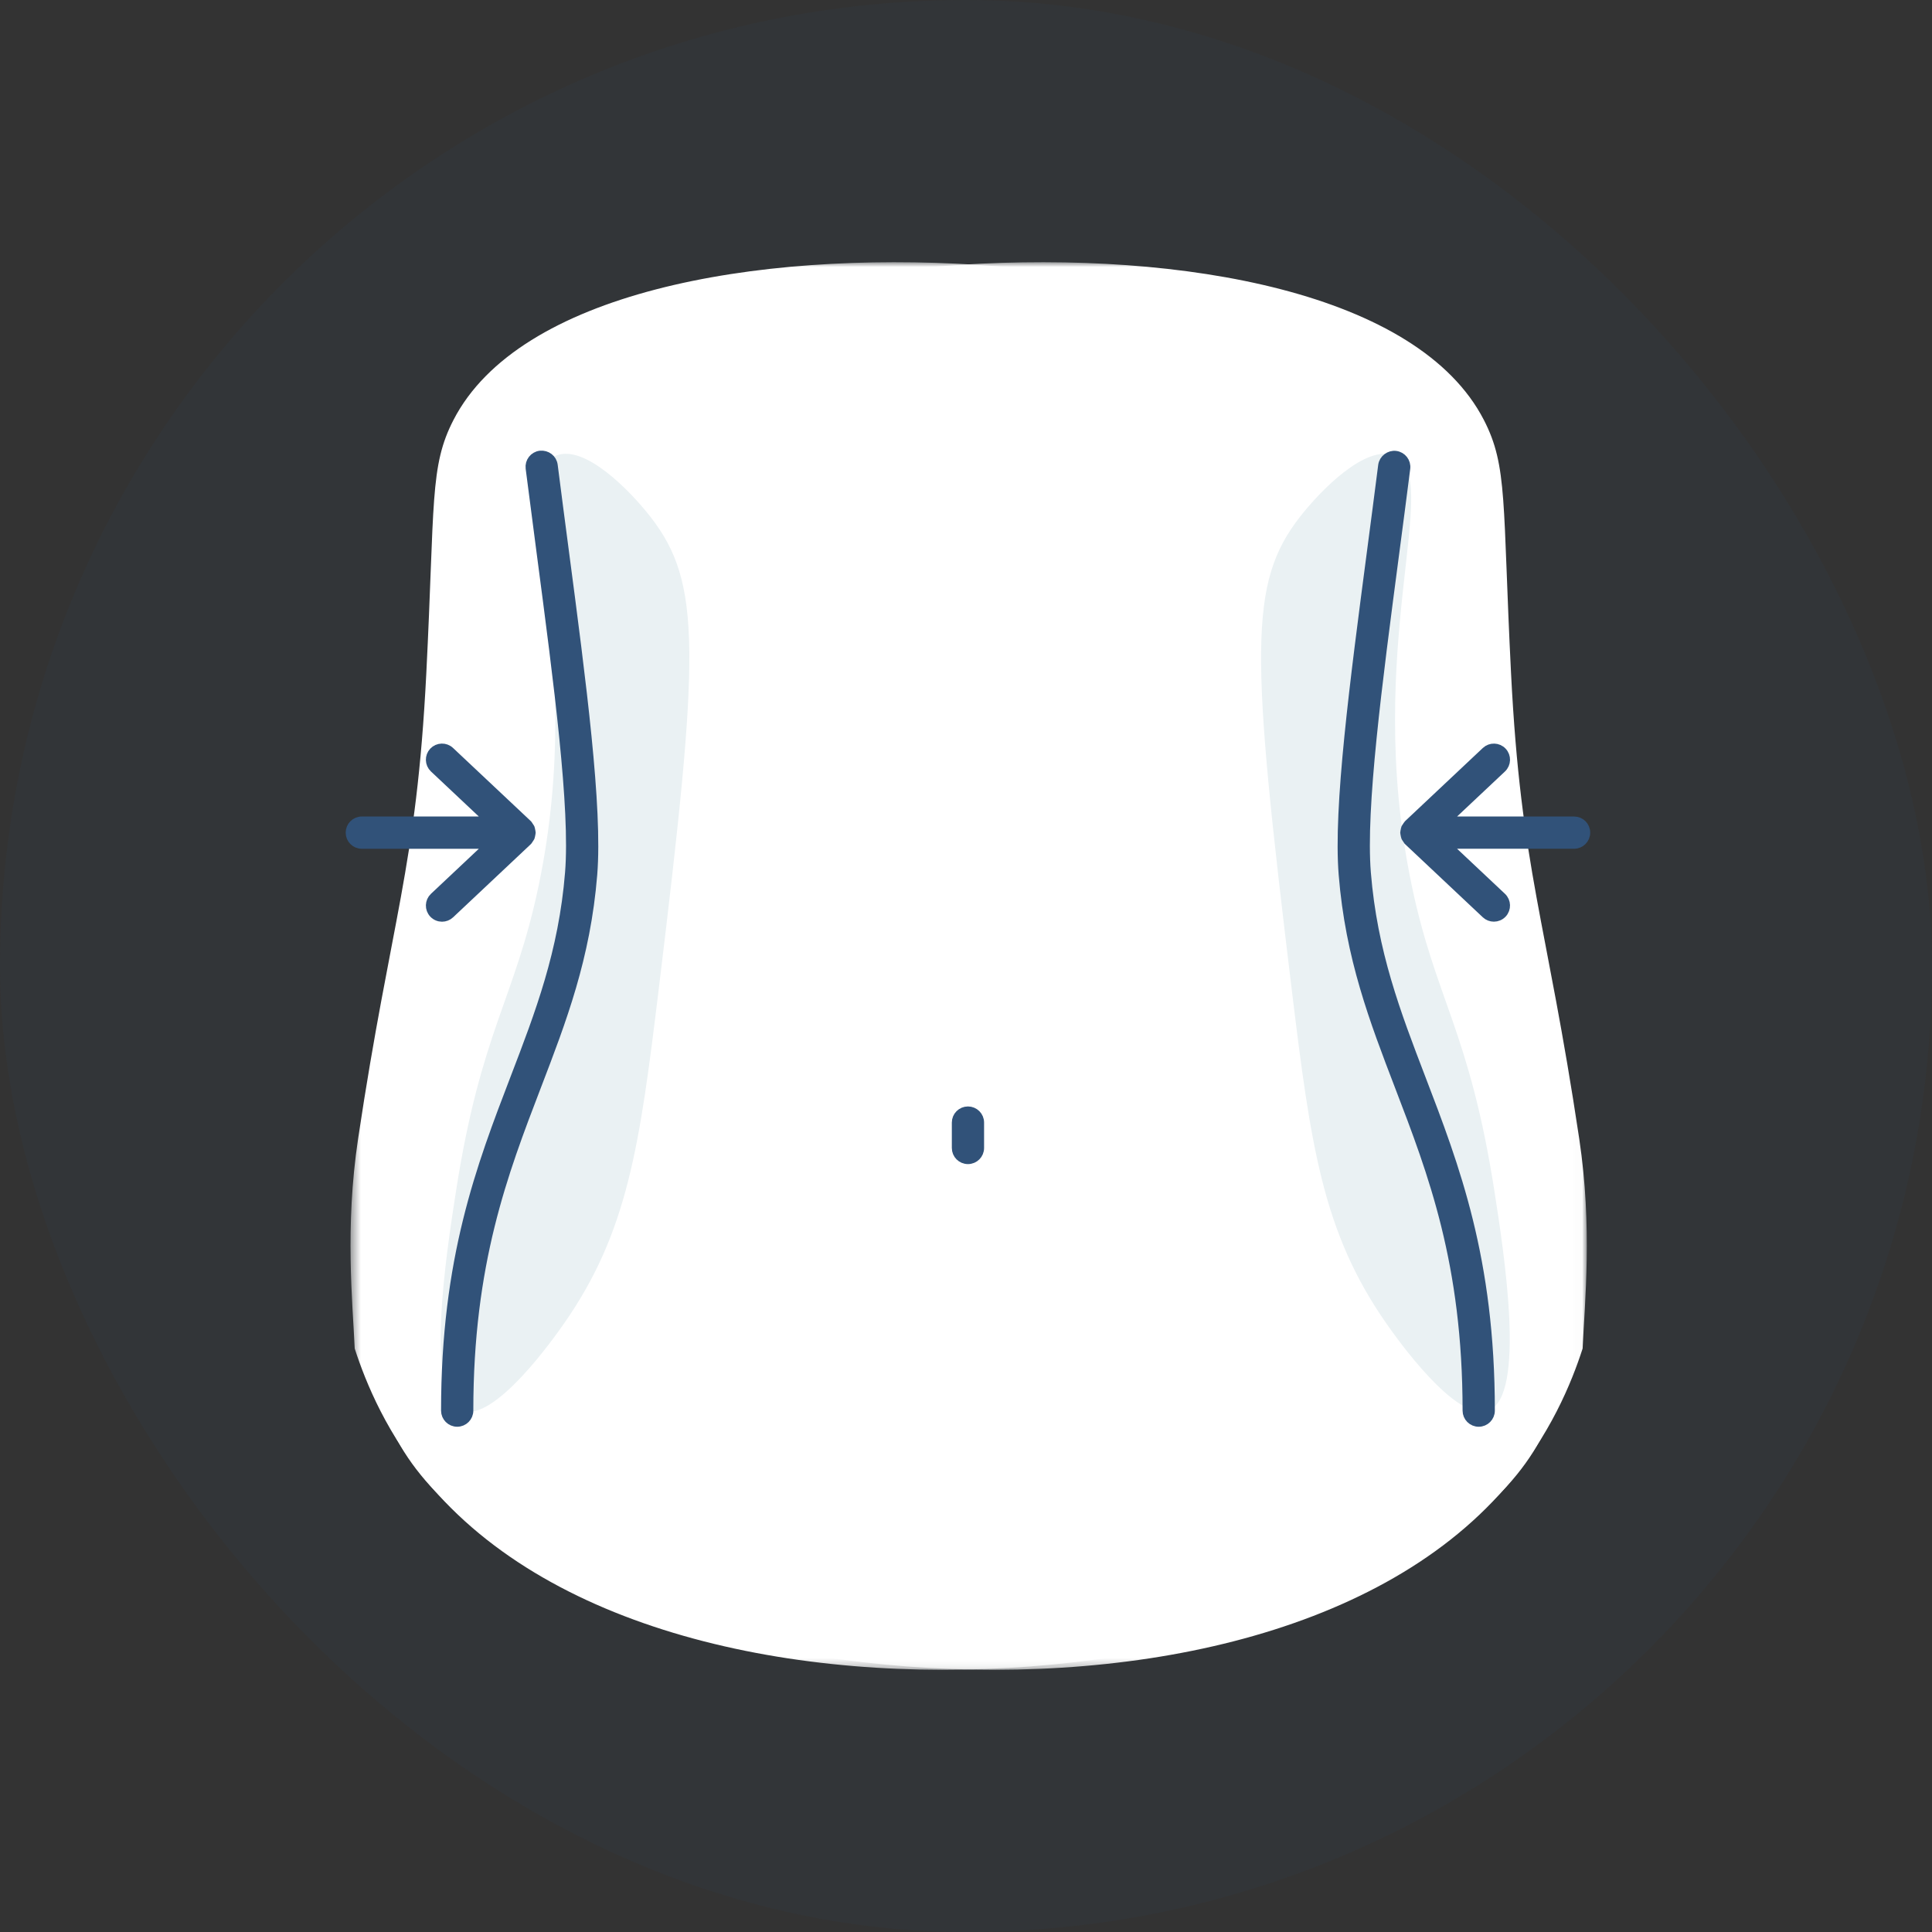
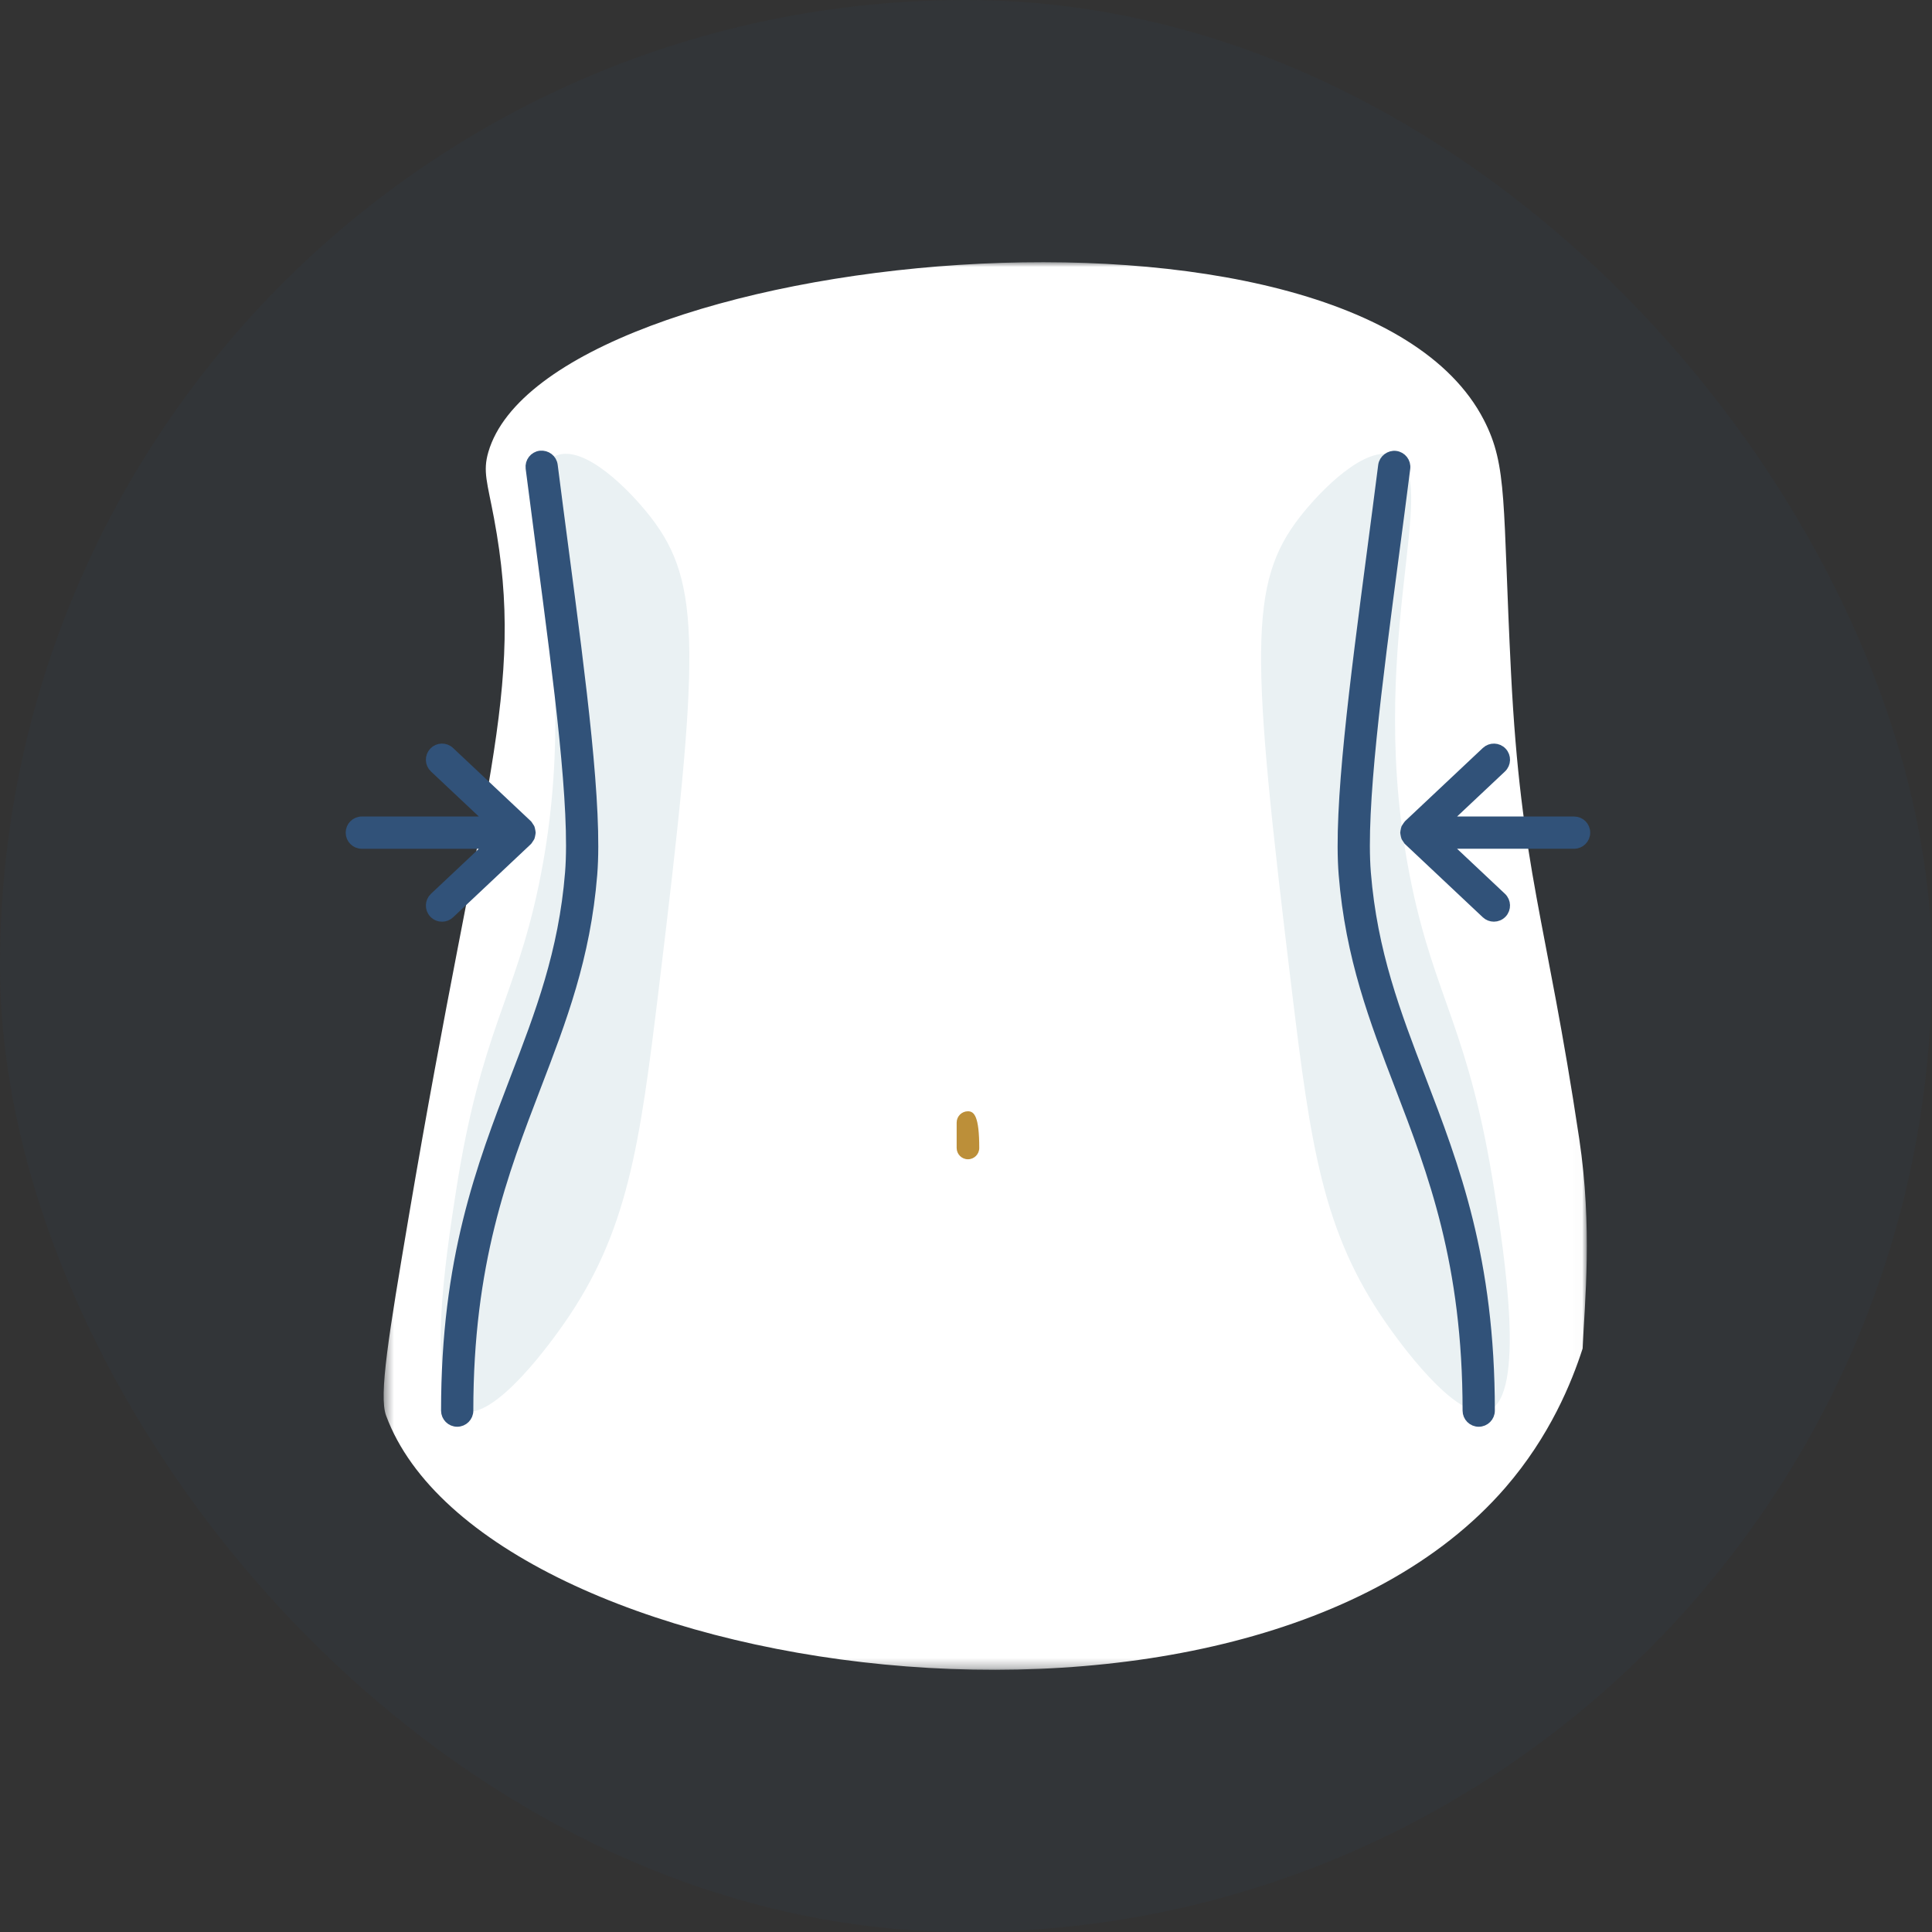
<svg xmlns="http://www.w3.org/2000/svg" xmlns:xlink="http://www.w3.org/1999/xlink" width="200" height="200" viewBox="0 0 200 200">
  <rect x="0" y="0" width="200" height="200" fill="#333333" stroke="none" />
  <defs>
    <polygon id="icono-pnk-pierdes-grasa-a" points=".429 0 124.982 0 124.982 145.714 .429 145.714" />
-     <polygon id="icono-pnk-pierdes-grasa-c" points=".428 0 124.982 0 124.982 145.714 .428 145.714" />
  </defs>
  <g fill="none" fill-rule="evenodd" transform="translate(-20 -20)">
    <rect width="200" height="200" x="20" y="20" fill="#315279" fill-opacity=".08" rx="100" />
    <g transform="translate(55.857 47.143)">
      <g transform="translate(3.429)">
        <mask id="icono-pnk-pierdes-grasa-b" fill="#fff">
          <use xlink:href="#icono-pnk-pierdes-grasa-a" />
        </mask>
        <path fill="#FFF" d="M124.547,112.456 C124.761,107.643 125.578,99.962 124.195,90.734 C120.787,67.994 118.165,62.895 117.138,42.578 C116.241,24.845 116.81,21.149 114.318,16.32 C100.765,-9.942 17.403,-1.304 11.269,19.645 C10.674,21.675 11.163,22.807 11.857,26.524 C15.192,44.386 10.6,54.084 3.034,98.761 C0.944,111.109 -0.085,117.325 0.682,119.401 C10.842,146.857 89.431,158.167 116.55,126.853 C121.172,121.514 123.417,115.954 124.547,112.456" mask="url(#icono-pnk-pierdes-grasa-b)" />
      </g>
      <mask id="icono-pnk-pierdes-grasa-d" fill="#fff">
        <use xlink:href="#icono-pnk-pierdes-grasa-c" />
      </mask>
      <path fill="#FFF" d="M0.863,112.456 C0.65,107.643 -0.168,99.962 1.214,90.734 C4.623,67.994 7.245,62.895 8.273,42.578 C9.17,24.845 8.6,21.149 11.093,16.32 C24.645,-9.942 108.008,-1.304 114.141,19.645 C114.737,21.675 114.248,22.807 113.554,26.524 C110.219,44.386 114.811,54.084 122.376,98.761 C124.466,111.109 125.496,117.325 124.729,119.401 C114.569,146.857 35.98,158.167 8.861,126.853 C4.238,121.514 1.994,115.954 0.863,112.456" mask="url(#icono-pnk-pierdes-grasa-d)" />
      <path fill="#EAF1F3" d="M22.482 109.937C29.143 100.438 30.367 91.451 32.339 75.222 36.565 40.441 36.83 33.232 31.482 26.365 29.299 23.561 24.648 18.851 21.732 20.013 16.499 22.097 25.071 39.815 19.91 64.508 17.431 76.37 13.928 79.568 11.339 96.222 10.346 102.607 8.05 117.367 11.963 118.883 15.301 120.176 21.58 111.221 22.482 109.937M107.711 109.937C101.05 100.438 99.826 91.451 97.854 75.222 93.629 40.441 93.363 33.232 98.711 26.365 100.895 23.561 105.545 18.851 108.461 20.013 113.694 22.097 105.122 39.815 110.283 64.508 112.762 76.37 116.265 79.568 118.854 96.222 119.848 102.607 122.143 117.367 118.23 118.883 114.893 120.176 108.613 111.221 107.711 109.937" />
      <path fill="#BC8F39" d="M21.378,21.026 C21.296,20.386 20.724,19.948 20.07,20.012 C19.43,20.093 18.976,20.68 19.056,21.32 C19.428,24.235 19.813,27.176 20.196,30.09 C21.986,43.682 23.676,56.518 23.137,63.2 C22.47,71.446 20.043,77.772 17.473,84.468 C13.949,93.659 10.301,103.163 10.301,118.883 C10.301,119.53 10.824,120.053 11.471,120.053 C12.118,120.053 12.641,119.53 12.641,118.883 C12.641,103.597 16.209,94.298 19.657,85.306 C22.289,78.448 24.776,71.97 25.469,63.388 C26.028,56.459 24.323,43.502 22.516,29.785 C22.133,26.875 21.746,23.937 21.378,21.026" />
      <path fill="#315279" stroke="#315279" d="M21.378,21.026 C21.296,20.386 20.724,19.948 20.07,20.012 C19.43,20.093 18.976,20.68 19.056,21.32 C19.428,24.235 19.813,27.176 20.196,30.09 C21.986,43.682 23.676,56.518 23.137,63.2 C22.47,71.446 20.043,77.772 17.473,84.468 C13.949,93.659 10.301,103.163 10.301,118.883 C10.301,119.53 10.824,120.053 11.471,120.053 C12.118,120.053 12.641,119.53 12.641,118.883 C12.641,103.597 16.209,94.298 19.657,85.306 C22.289,78.448 24.776,71.97 25.469,63.388 C26.028,56.459 24.323,43.502 22.516,29.785 C22.133,26.875 21.746,23.937 21.378,21.026 Z" />
-       <path fill="#BC8F39" d="M105.554,63.201 C105.014,56.523 106.704,43.697 108.491,30.117 C108.874,27.202 109.262,24.258 109.633,21.339 C109.714,20.699 109.261,20.113 108.618,20.032 C108.018,19.953 107.394,20.402 107.31,21.045 C106.939,23.961 106.554,26.901 106.17,29.814 C104.368,43.52 102.662,56.466 103.222,63.391 C103.915,71.97 106.401,78.447 109.032,85.308 C112.482,94.3 116.049,103.597 116.049,118.885 C116.049,119.531 116.572,120.054 117.219,120.054 C117.865,120.054 118.389,119.531 118.389,118.885 C118.389,103.165 114.742,93.66 111.215,84.469 C108.648,77.77 106.221,71.444 105.554,63.201" />
      <path fill="#315279" stroke="#315279" d="M105.554,63.201 C105.014,56.523 106.704,43.697 108.491,30.117 C108.874,27.202 109.262,24.258 109.633,21.339 C109.714,20.699 109.261,20.113 108.618,20.032 C108.018,19.953 107.394,20.402 107.31,21.045 C106.939,23.961 106.554,26.901 106.17,29.814 C104.368,43.52 102.662,56.466 103.222,63.391 C103.915,71.97 106.401,78.447 109.032,85.308 C112.482,94.3 116.049,103.597 116.049,118.885 C116.049,119.531 116.572,120.054 117.219,120.054 C117.865,120.054 118.389,119.531 118.389,118.885 C118.389,103.165 114.742,93.66 111.215,84.469 C108.648,77.77 106.221,71.444 105.554,63.201 Z" />
-       <path fill="#BC8F39" d="M64.345,87.896 C63.699,87.896 63.176,88.419 63.176,89.065 L63.176,91.694 C63.176,92.341 63.699,92.864 64.345,92.864 C64.992,92.864 65.515,92.341 65.515,91.694 L65.515,89.065 C65.516,88.419 64.992,87.896 64.345,87.896" />
-       <path fill="#315279" stroke="#315279" d="M64.345,87.896 C63.699,87.896 63.176,88.419 63.176,89.065 L63.176,91.694 C63.176,92.341 63.699,92.864 64.345,92.864 C64.992,92.864 65.515,92.341 65.515,91.694 L65.515,89.065 C65.516,88.419 64.992,87.896 64.345,87.896 Z" />
-       <path fill="#BC8F39" d="M18.727,59.904 C18.732,59.901 18.733,59.894 18.737,59.889 L18.763,59.863 C18.766,59.86 18.773,59.858 18.777,59.853 C18.817,59.81 18.833,59.756 18.866,59.709 C18.88,59.69 18.893,59.671 18.906,59.65 C18.934,59.603 18.976,59.565 18.997,59.514 C19.003,59.504 19.004,59.492 19.008,59.482 C19.034,59.414 19.039,59.344 19.053,59.272 C19.066,59.204 19.09,59.137 19.091,59.068 C19.091,59.063 19.095,59.057 19.095,59.052 C19.095,59.046 19.091,59.04 19.091,59.035 C19.09,58.966 19.066,58.901 19.053,58.832 C19.039,58.76 19.034,58.69 19.008,58.622 C19.004,58.611 19.003,58.6 18.997,58.589 C18.976,58.539 18.935,58.499 18.906,58.454 C18.893,58.433 18.88,58.414 18.866,58.395 C18.833,58.348 18.817,58.294 18.777,58.25 C18.773,58.245 18.766,58.244 18.761,58.241 C18.753,58.231 18.745,58.223 18.736,58.214 C18.732,58.211 18.729,58.205 18.726,58.199 L10.701,50.651 C10.232,50.207 9.493,50.23 9.047,50.7 C8.605,51.171 8.627,51.911 9.097,52.355 L14.971,57.881 L1.598,57.881 C0.952,57.882 0.428,58.406 0.428,59.053 C0.428,59.7 0.952,60.222 1.598,60.222 L14.972,60.222 L9.098,65.749 C8.628,66.192 8.605,66.933 9.049,67.403 C9.28,67.647 9.59,67.772 9.901,67.772 C10.189,67.772 10.477,67.667 10.703,67.455 L18.727,59.904 Z" />
+       <path fill="#BC8F39" d="M64.345,87.896 C63.699,87.896 63.176,88.419 63.176,89.065 L63.176,91.694 C63.176,92.341 63.699,92.864 64.345,92.864 C64.992,92.864 65.515,92.341 65.515,91.694 C65.516,88.419 64.992,87.896 64.345,87.896" />
      <path fill="#315279" stroke="#315279" d="M18.727,59.904 C18.732,59.901 18.733,59.894 18.737,59.889 L18.763,59.863 C18.766,59.86 18.773,59.858 18.777,59.853 C18.817,59.81 18.833,59.756 18.866,59.709 C18.88,59.69 18.893,59.671 18.906,59.65 C18.934,59.603 18.976,59.565 18.997,59.514 C19.003,59.504 19.004,59.492 19.008,59.482 C19.034,59.414 19.039,59.344 19.053,59.272 C19.066,59.204 19.09,59.137 19.091,59.068 C19.091,59.063 19.095,59.057 19.095,59.052 C19.095,59.046 19.091,59.04 19.091,59.035 C19.09,58.966 19.066,58.901 19.053,58.832 C19.039,58.76 19.034,58.69 19.008,58.622 C19.004,58.611 19.003,58.6 18.997,58.589 C18.976,58.539 18.935,58.499 18.906,58.454 C18.893,58.433 18.88,58.414 18.866,58.395 C18.833,58.348 18.817,58.294 18.777,58.25 C18.773,58.245 18.766,58.244 18.761,58.241 C18.753,58.231 18.745,58.223 18.736,58.214 C18.732,58.211 18.729,58.205 18.726,58.199 L10.701,50.651 C10.232,50.207 9.493,50.23 9.047,50.7 C8.605,51.171 8.627,51.911 9.097,52.355 L14.971,57.881 L1.598,57.881 C0.952,57.882 0.428,58.406 0.428,59.053 C0.428,59.7 0.952,60.222 1.598,60.222 L14.972,60.222 L9.098,65.749 C8.628,66.192 8.605,66.933 9.049,67.403 C9.28,67.647 9.59,67.772 9.901,67.772 C10.189,67.772 10.477,67.667 10.703,67.455 L18.727,59.904 Z" />
      <path fill="#BC8F39" d="M127.093,57.882 L113.718,57.882 L119.593,52.356 C120.064,51.912 120.086,51.172 119.643,50.702 C119.199,50.231 118.459,50.21 117.989,50.651 L109.965,58.2 C109.96,58.204 109.958,58.211 109.955,58.216 C109.945,58.223 109.938,58.232 109.929,58.241 C109.925,58.245 109.919,58.248 109.914,58.252 C109.872,58.294 109.854,58.352 109.822,58.399 C109.808,58.417 109.797,58.433 109.786,58.451 C109.756,58.498 109.714,58.539 109.692,58.59 C109.688,58.6 109.686,58.612 109.682,58.622 C109.655,58.691 109.65,58.762 109.636,58.834 C109.623,58.902 109.599,58.968 109.597,59.036 C109.597,59.042 109.595,59.046 109.595,59.052 C109.595,59.057 109.597,59.062 109.597,59.067 C109.599,59.136 109.623,59.201 109.636,59.269 C109.65,59.341 109.654,59.414 109.682,59.481 C109.686,59.492 109.686,59.504 109.692,59.513 C109.714,59.564 109.756,59.604 109.786,59.652 C109.797,59.671 109.808,59.688 109.822,59.705 C109.854,59.754 109.871,59.809 109.914,59.852 C109.917,59.856 109.924,59.858 109.927,59.863 C109.936,59.87 109.944,59.879 109.953,59.888 C109.957,59.892 109.96,59.899 109.963,59.903 L117.987,67.452 C118.214,67.664 118.501,67.768 118.789,67.768 C119.1,67.768 119.41,67.645 119.642,67.4 C120.085,66.931 120.062,66.189 119.592,65.746 L113.718,60.22 L127.092,60.22 C127.739,60.22 128.261,59.697 128.261,59.05 C128.261,58.403 127.74,57.882 127.093,57.882" />
      <path fill="#315279" stroke="#315279" d="M127.093,57.882 L113.718,57.882 L119.593,52.356 C120.064,51.912 120.086,51.172 119.643,50.702 C119.199,50.231 118.459,50.21 117.989,50.651 L109.965,58.2 C109.96,58.204 109.958,58.211 109.955,58.216 C109.945,58.223 109.938,58.232 109.929,58.241 C109.925,58.245 109.919,58.248 109.914,58.252 C109.872,58.294 109.854,58.352 109.822,58.399 C109.808,58.417 109.797,58.433 109.786,58.451 C109.756,58.498 109.714,58.539 109.692,58.59 C109.688,58.6 109.686,58.612 109.682,58.622 C109.655,58.691 109.65,58.762 109.636,58.834 C109.623,58.902 109.599,58.968 109.597,59.036 C109.597,59.042 109.595,59.046 109.595,59.052 C109.595,59.057 109.597,59.062 109.597,59.067 C109.599,59.136 109.623,59.201 109.636,59.269 C109.65,59.341 109.654,59.414 109.682,59.481 C109.686,59.492 109.686,59.504 109.692,59.513 C109.714,59.564 109.756,59.604 109.786,59.652 C109.797,59.671 109.808,59.688 109.822,59.705 C109.854,59.754 109.871,59.809 109.914,59.852 C109.917,59.856 109.924,59.858 109.927,59.863 C109.936,59.87 109.944,59.879 109.953,59.888 C109.957,59.892 109.96,59.899 109.963,59.903 L117.987,67.452 C118.214,67.664 118.501,67.768 118.789,67.768 C119.1,67.768 119.41,67.645 119.642,67.4 C120.085,66.931 120.062,66.189 119.592,65.746 L113.718,60.22 L127.092,60.22 C127.739,60.22 128.261,59.697 128.261,59.05 C128.261,58.403 127.74,57.882 127.093,57.882 Z" />
    </g>
  </g>
</svg>